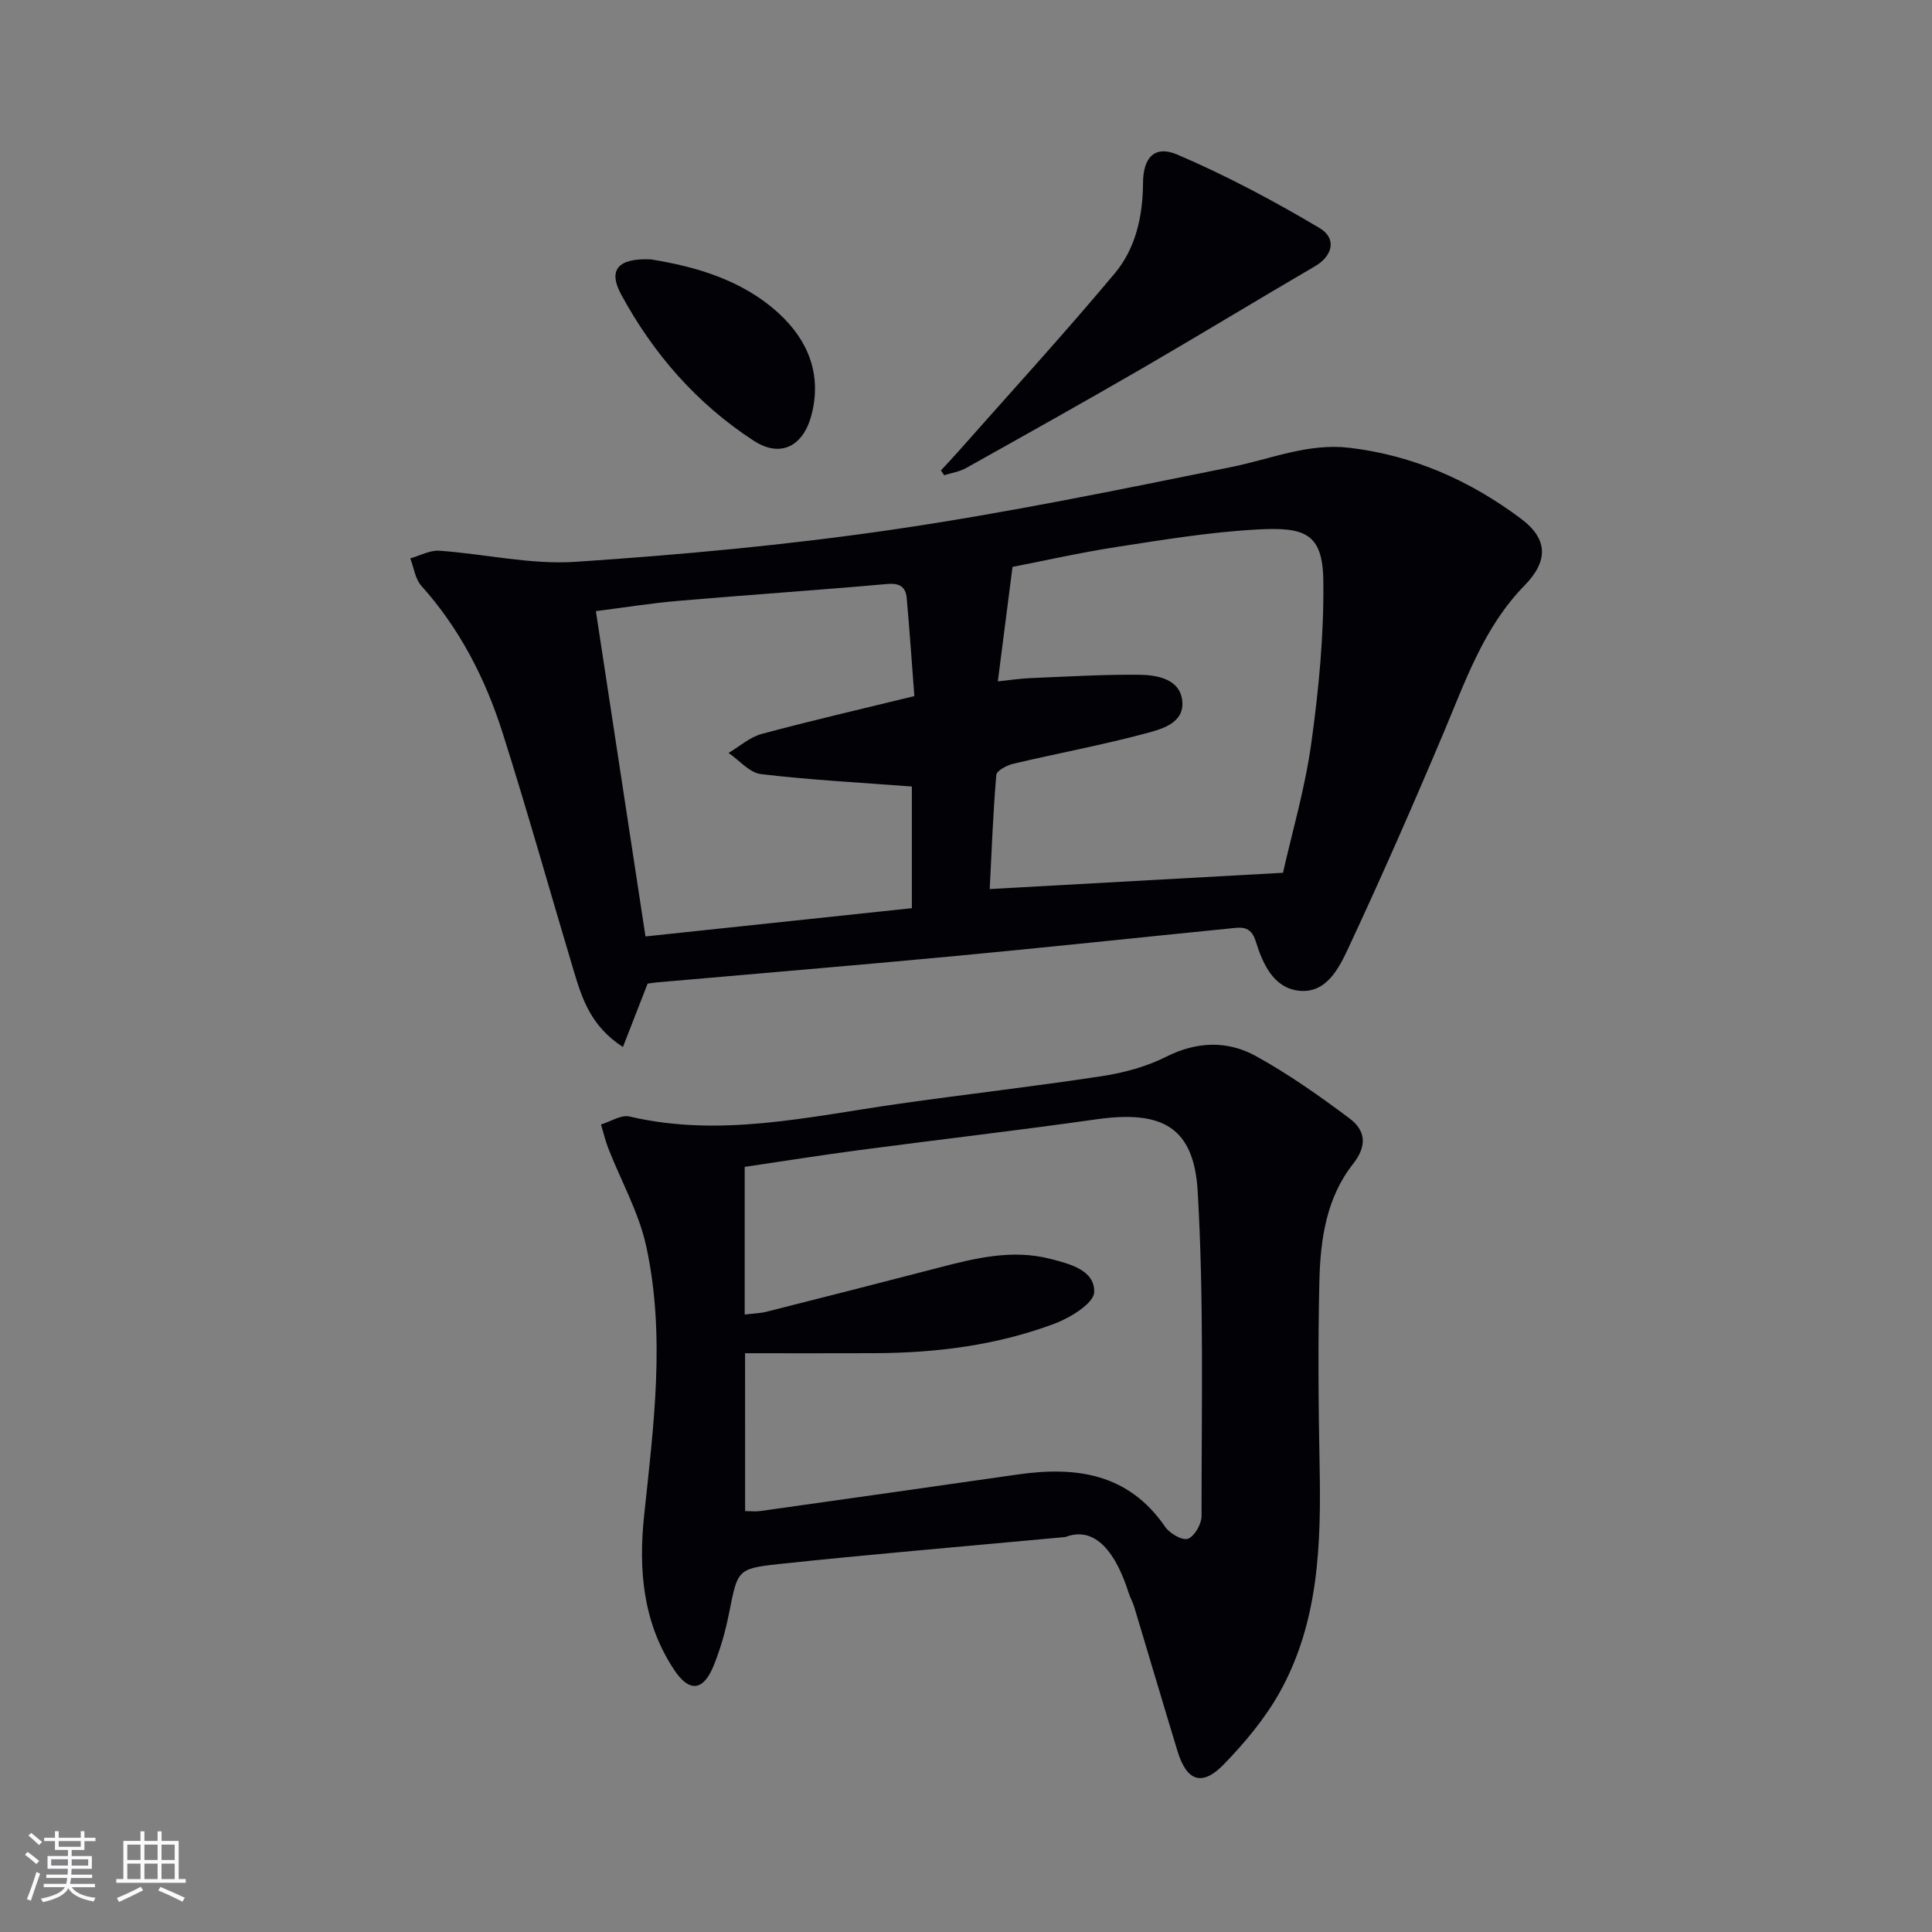
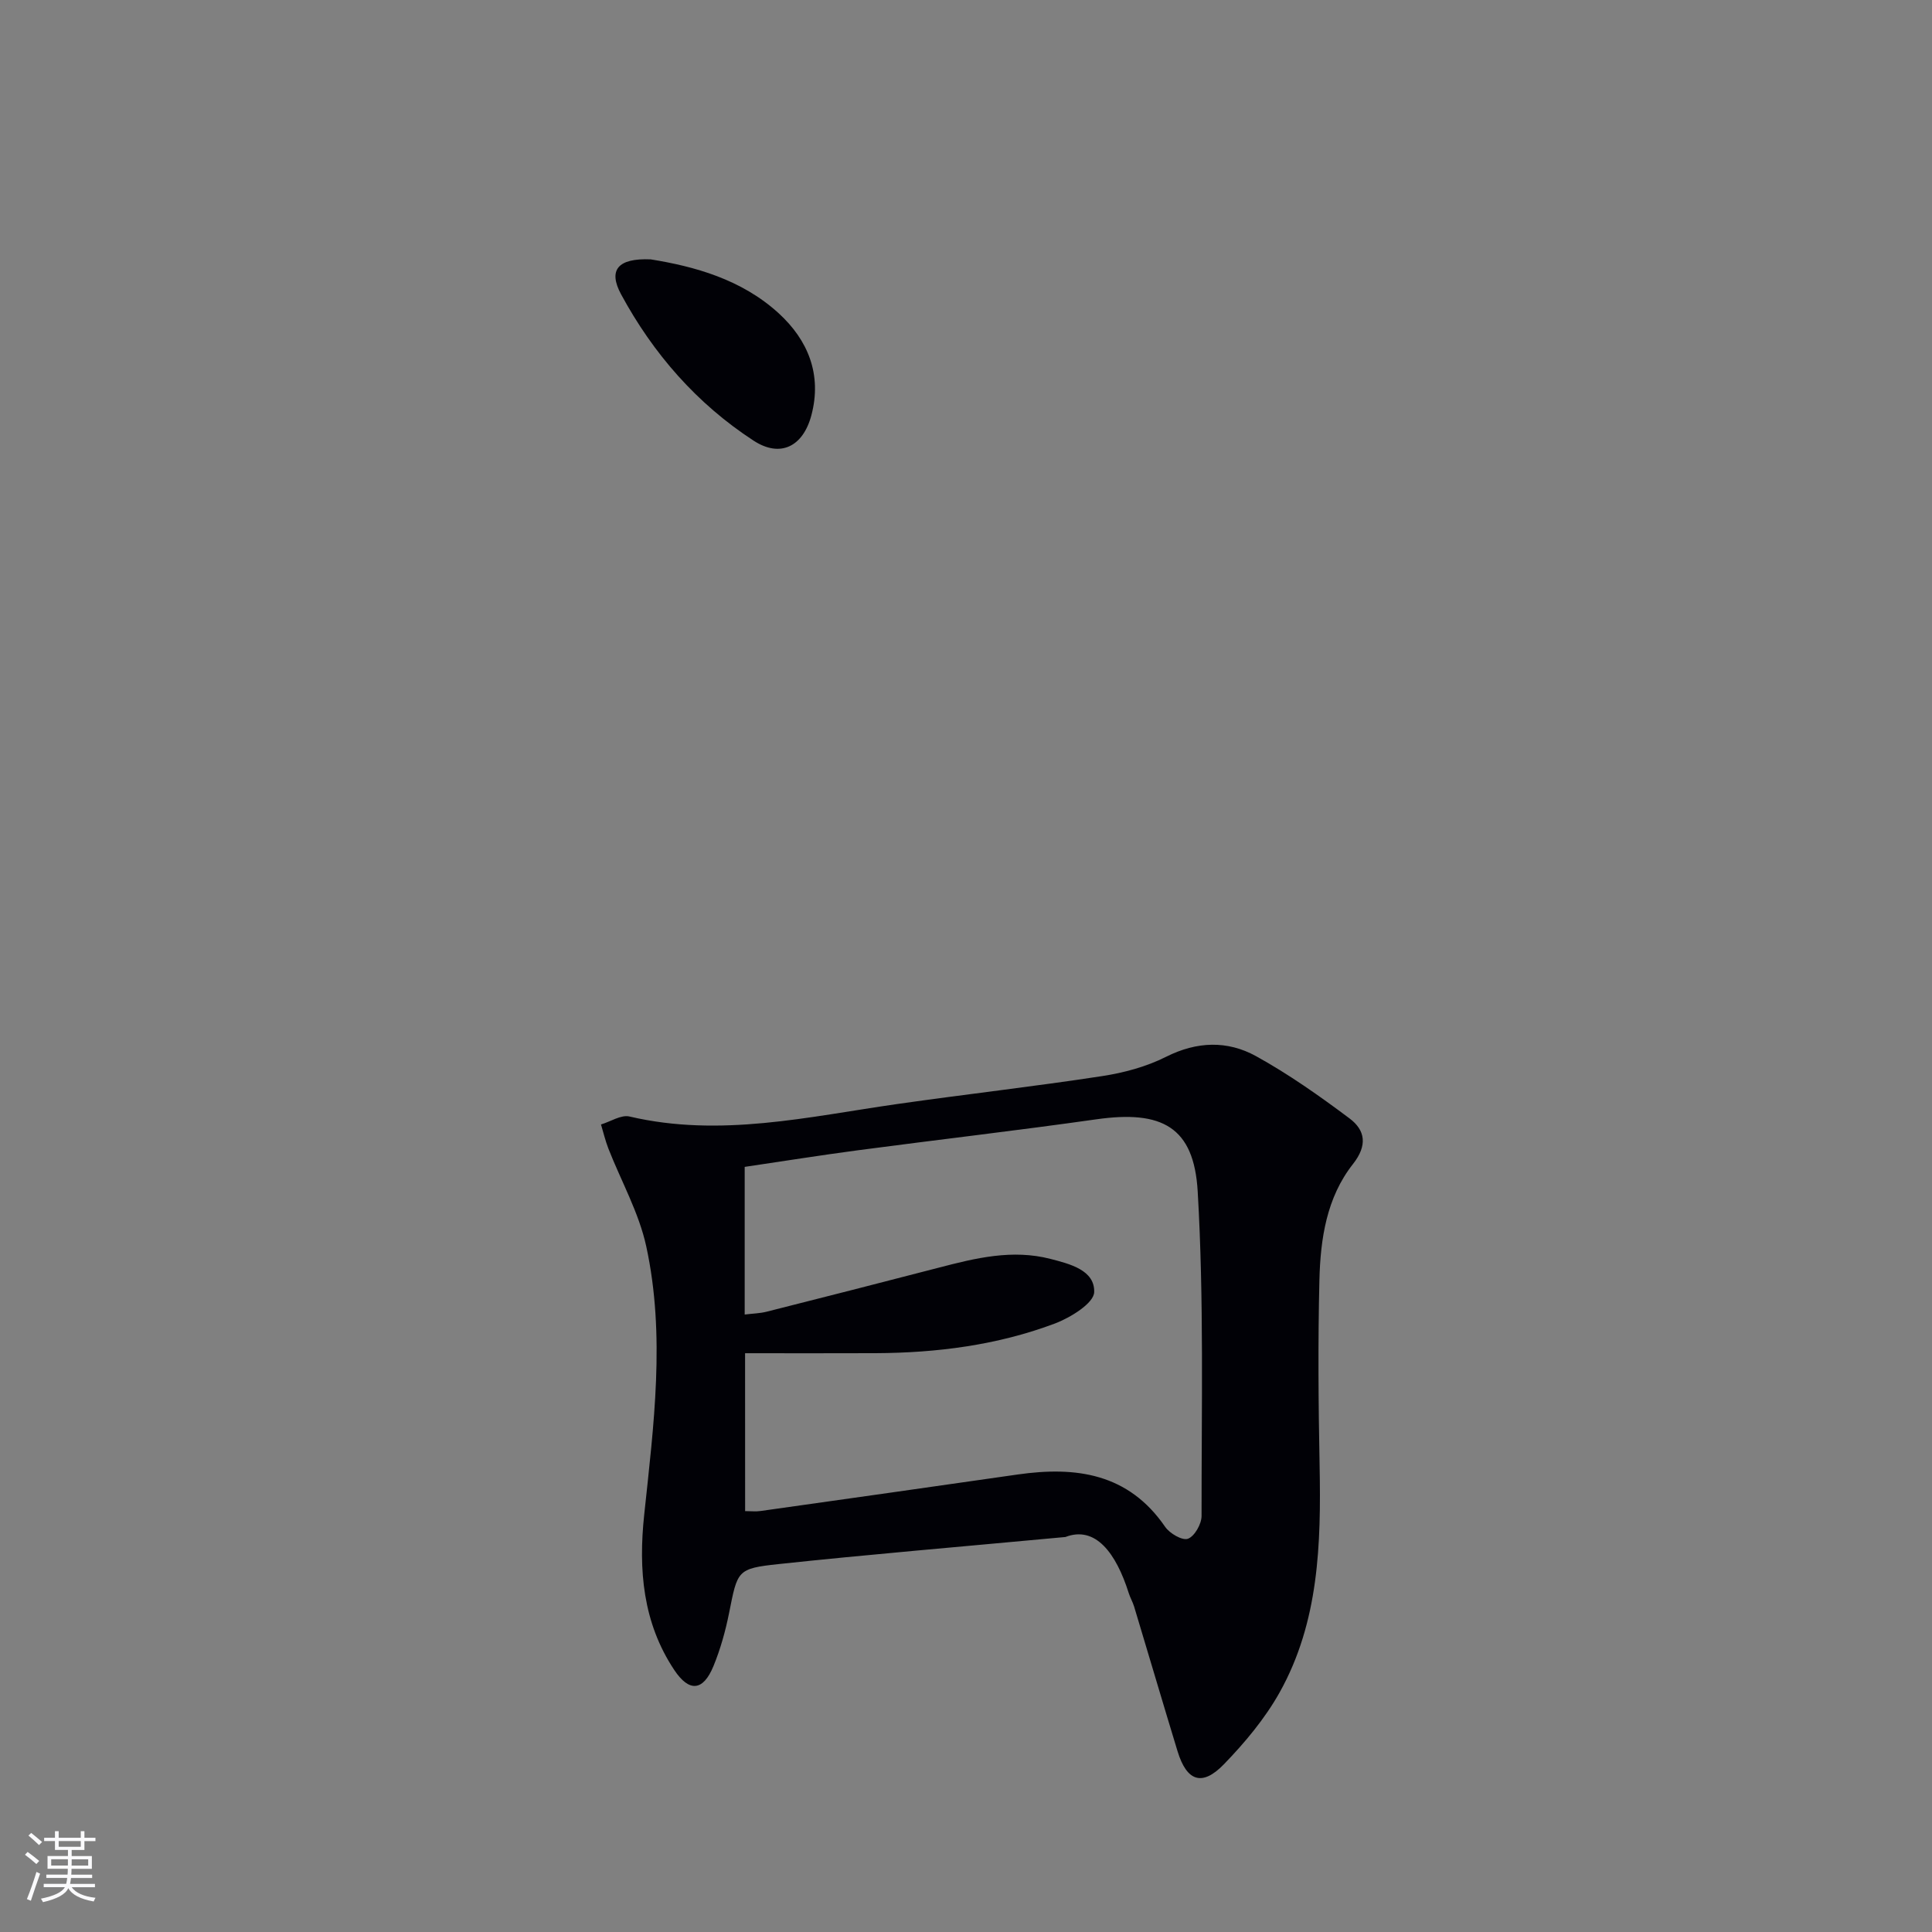
<svg xmlns="http://www.w3.org/2000/svg" enable-background="new 0 0 400 400" viewBox="0 0 400 400">
  <rect x="0" y="0" width="400" height="400" fill="#808080" stroke="none" />
  <g fill="#010106">
-     <path d="m134.08 203.65c-1.78 4.56-3.34 8.57-5.11 13.12-6.6-4.27-8.43-9.94-10.14-15.62-4.95-16.51-9.59-33.11-14.81-49.54-3.55-11.15-8.85-21.48-16.79-30.33-1.28-1.43-1.55-3.76-2.28-5.67 2-.56 4.04-1.72 5.99-1.59 9.43.66 18.92 2.92 28.24 2.3 22.01-1.47 44.03-3.5 65.85-6.7 23.45-3.44 46.72-8.23 69.97-12.94 8.1-1.64 15.81-4.98 24.38-3.97 13.25 1.57 24.98 6.79 35.52 14.68 5.67 4.25 5.66 8.8.71 13.86-8.38 8.57-12.16 19.63-16.68 30.35-6.32 14.98-12.85 29.87-19.73 44.6-1.96 4.2-4.55 9.52-10.24 8.92-5.34-.56-7.55-5.66-8.99-10.29-1.04-3.32-3.19-2.82-5.45-2.59-19.01 1.89-38.01 3.93-57.02 5.72-20.51 1.93-41.05 3.63-61.57 5.44-.67.07-1.32.18-1.85.25zm131.55-22.95c1.84-8.19 4.56-17.44 5.87-26.9 1.54-11.12 2.63-22.42 2.48-33.62-.13-9.82-3.89-11.08-13.61-10.56-9.74.52-19.44 2.12-29.1 3.61-7.76 1.2-15.44 2.94-21.64 4.14-1.09 8.5-2.04 15.85-3.04 23.7 2.34-.24 4.6-.59 6.86-.68 7.43-.31 14.87-.75 22.3-.69 3.83.03 8.53.87 9.02 5.38.51 4.75-4.45 5.93-7.9 6.85-8.95 2.38-18.08 4.07-27.09 6.2-1.33.31-3.44 1.43-3.51 2.32-.68 8.05-.98 16.13-1.36 23.62 20.33-1.14 39.99-2.22 60.72-3.37zm-76.84-17.86c-10.84-.83-21.08-1.36-31.23-2.57-2.38-.28-4.49-2.86-6.72-4.38 2.28-1.35 4.41-3.28 6.88-3.94 10.22-2.75 20.54-5.13 31.59-7.83-.52-6.78-.98-13.53-1.58-20.27-.21-2.34-1.45-3.18-4.06-2.94-14.4 1.28-28.82 2.25-43.22 3.49-5.71.49-11.37 1.4-17.08 2.13 3.46 22.65 6.82 44.75 10.27 67.35 18.47-1.96 36.83-3.9 55.15-5.85 0-9.15 0-17.6 0-25.19z" />
    <path d="m220.58 318.22c-22.35 2.08-40.91 3.63-59.41 5.61-8.62.92-8.46 1.33-10.23 10.17-.75 3.73-1.79 7.46-3.23 10.96-2.14 5.2-5.03 5.43-8.12.78-6.52-9.8-7.42-20.79-6.22-32.08 1.96-18.54 4.44-37.14.43-55.61-1.52-6.99-5.2-13.5-7.84-20.25-.63-1.62-1.03-3.33-1.53-4.99 1.98-.59 4.16-2.06 5.9-1.65 18.75 4.4 37.02.05 55.41-2.58 14.12-2.02 28.31-3.62 42.41-5.78 4.54-.69 9.2-1.95 13.27-4 6.38-3.21 12.69-3.4 18.6-.15 6.78 3.74 13.18 8.26 19.39 12.91 3.27 2.45 3.75 5.58.71 9.44-5.47 6.93-6.74 15.5-6.95 24.02-.31 12.79-.21 25.59.04 38.38.31 16.25-.12 32.41-8.29 47.02-3.04 5.42-7.19 10.38-11.54 14.87-4.5 4.64-7.68 3.51-9.58-2.71-3.04-9.97-5.98-19.97-8.99-29.95-.29-.95-.81-1.83-1.11-2.78-2.63-8.31-6.89-14.03-13.12-11.63zm-66.31-5.36c1.24 0 2.23.12 3.18-.02 17.75-2.5 35.5-5.01 53.24-7.56 12.07-1.73 22.92-.26 30.53 10.82.94 1.38 3.57 2.91 4.73 2.48 1.37-.5 2.82-3.05 2.82-4.71-.02-22.41.51-44.86-.8-67.21-.78-13.38-7.42-16.84-20.97-14.92-16.43 2.33-32.92 4.23-49.37 6.41-7.84 1.04-15.64 2.29-23.45 3.44v30.57c1.66-.21 3.15-.23 4.56-.59 11.9-3.01 23.8-6.04 35.68-9.13 7.59-1.98 15.19-3.83 23.06-1.8 4.03 1.04 9.2 2.33 9.06 6.88-.07 2.3-4.92 5.29-8.16 6.51-11.92 4.48-24.43 6.07-37.13 6.13-8.92.04-17.84.01-26.99.01.01 10.7.01 21.61.01 32.69z" />
-     <path d="m194.81 97.4c1.16-1.26 2.34-2.5 3.48-3.79 10.88-12.31 21.99-24.44 32.53-37.04 4.32-5.17 5.79-11.81 5.83-18.69.03-5.3 2.43-7.87 7.11-5.87 10.14 4.34 19.95 9.57 29.44 15.2 3.68 2.19 2.64 5.82-.92 7.9-12.02 7.01-23.9 14.25-35.93 21.23-12.05 6.98-24.21 13.78-36.37 20.58-1.35.75-2.99.99-4.5 1.47-.22-.32-.45-.66-.67-.99z" />
    <path d="m134.73 53.7c8.98 1.45 18.78 4.1 26.5 11.17 6.06 5.55 8.99 12.67 6.76 21.1-1.73 6.52-6.45 8.86-11.97 5.26-11.75-7.65-20.8-18.02-27.44-30.31-2.7-5.01-.69-7.51 6.15-7.22z" />
  </g>
  <path d="m5.17 384 .55-.58c.85.61 1.65 1.24 2.4 1.87l-.59.64c-.83-.73-1.62-1.38-2.36-1.93m1.22 9.53-.82-.34c.71-1.76 1.37-3.64 1.98-5.63.24.13.5.25.76.36-.6 1.67-1.24 3.54-1.92 5.61m-.5-13.5.57-.54c.56.44 1.31 1.06 2.26 1.87l-.64.64c-.68-.66-1.41-1.32-2.19-1.97m3.25.46h2.24v-1.36h.77v1.36h4.57v-1.36h.76v1.36h2.28v.69h-2.28v1.84h-2.64v1.26h4.18v2.64h-4.21c0 .45-.02.86-.05 1.21h4.32v.69h-4.38c-.04.34-.1.75-.19 1.22h5.15v.69h-4.82c.87 1.19 2.51 1.92 4.93 2.19-.17.32-.3.57-.37.76-2.77-.49-4.52-1.41-5.26-2.76-.56 1.26-2.3 2.23-5.24 2.9-.12-.24-.26-.48-.43-.72 2.73-.55 4.38-1.34 4.96-2.38h-4.38v-.69h4.65c.1-.38.17-.79.21-1.22h-4.32v-.69h4.4c.03-.34.05-.75.05-1.21h-4.2v-2.64h4.23v-1.26h-2.69v-1.84h-2.24zm1.46 4.46v1.29h3.45c.01-.4.02-.57.01-.53v-.32-.45h-3.46zm1.55-2.59h4.57v-1.19h-4.57zm6.11 2.59h-3.42v.77c-.01.19-.01.37-.02.53h3.44z" fill="#fafafc" />
-   <path d="m32.63 379.16h.82v1.98h3.54v7.89h1.46v.78h-14.37v-.78h1.46v-7.89h3.54v-1.98h.82v1.98h2.73zm-3.49 11.48.5.73c-1.61.82-3.28 1.63-5 2.41-.13-.27-.28-.55-.44-.82 1.75-.72 3.4-1.49 4.94-2.32m-2.78-5.55h2.73v-3.18h-2.73zm0 3.95h2.73v-3.2h-2.73zm3.54-3.95h2.73v-3.18h-2.73zm0 3.95h2.73v-3.2h-2.73zm7.89 4.68c-1.84-.92-3.51-1.7-5.02-2.32l.45-.73c1.89.8 3.57 1.55 5.04 2.23zm-1.62-11.81h-2.73v3.18h2.73zm-2.73 7.13h2.73v-3.2h-2.73z" fill="#fafafc" />
</svg>